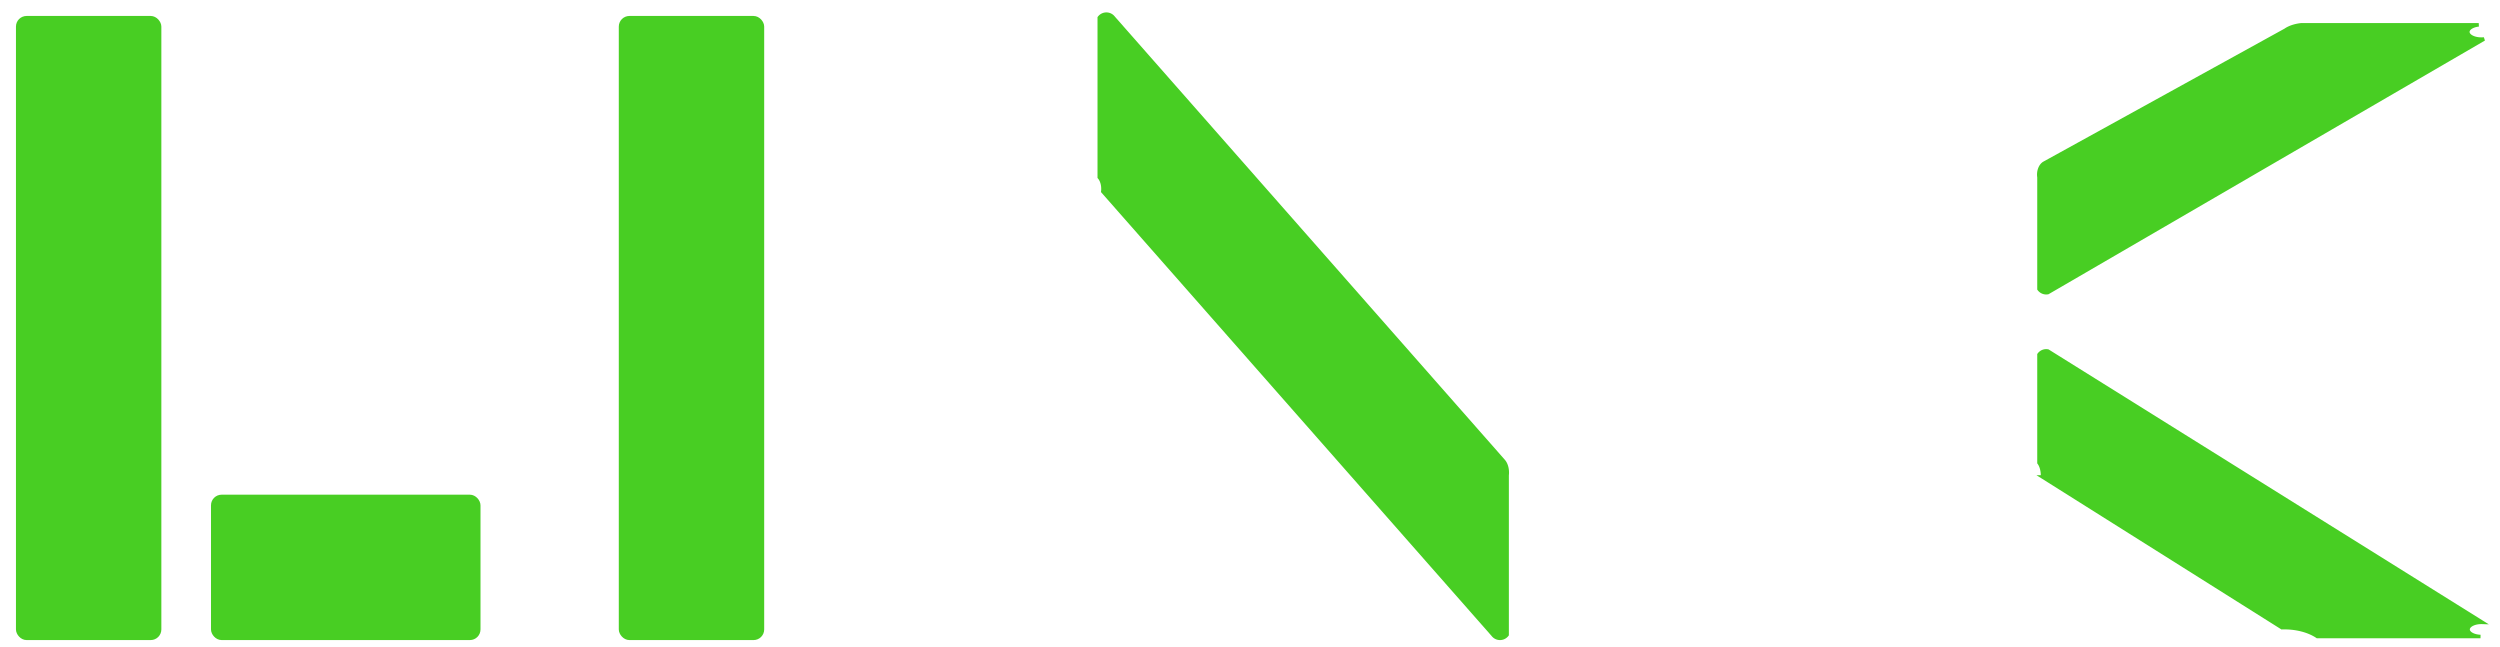
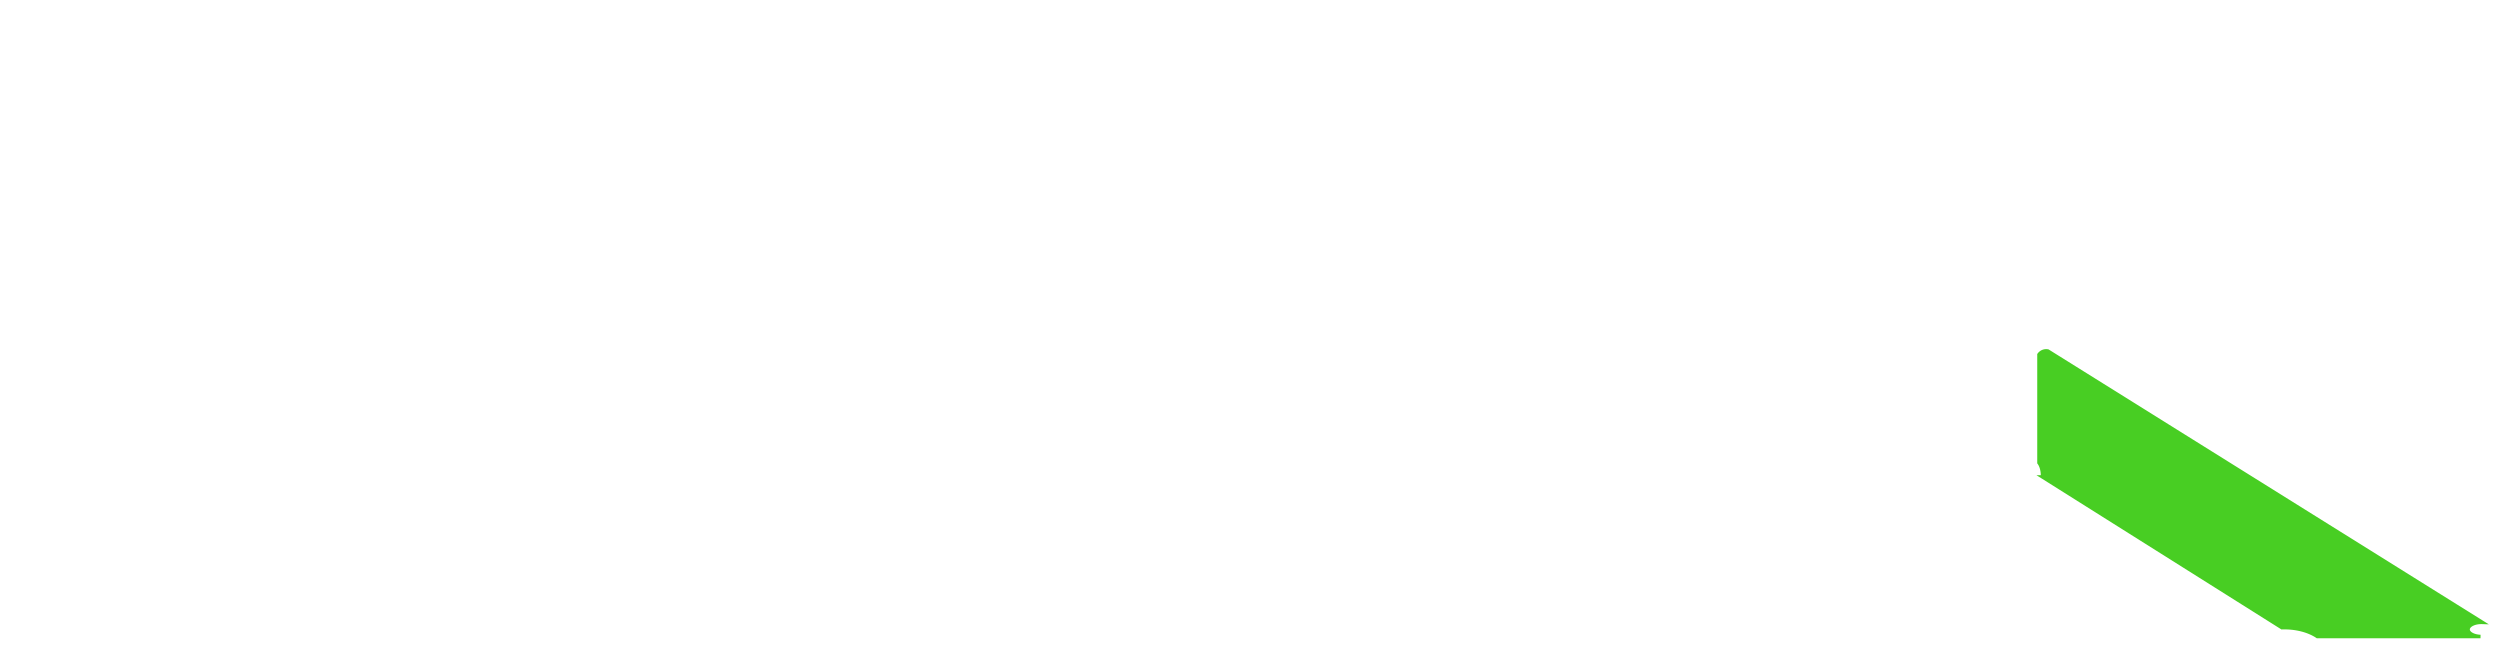
<svg xmlns="http://www.w3.org/2000/svg" version="1.1" id="Logo-Link-Technologies" width="1410" height="365">
  <g>
    <title>Logo Link Technologies</title>
-     <rect id="L1" height="350" width="80" x="10" y="10" rx="5" ry="5" stroke-width="2" stroke="#48ce23" fill="#48ce23" />
-     <rect id="L2" height="80" width="150" x="120" y="280" rx="5" ry="5" stroke-width="2" stroke="#48ce23" fill="#48ce23" />
-     <rect id="I" height="350" width="80" x="350" y="10" rx="5" ry="5" stroke-width="2" stroke="#48ce23" fill="#48ce23" />
-     <path id="N" d="M 620 10  a 5 5 0 0 1 8 0  l 220 250  a 5 8 0 0 1 2 8  l 0 90  a 5 5 0 0 1 -8 0  l -220 -250  a 5 -8 0 0  1 -2 -8  z" stroke-width="2" stroke="#48ce23" fill="#48ce23" />
-     <path id="K1" d="M 1150 100   a 5 7 0 0  1 3 -8  l 136 -75  a 15 8 0 0 1 9 -3  l 100 0   a -15 8 0 0 1 3 8      l -246 143  a 5 5 0 0 1 -5 -2  z" stroke-width="2" stroke="#48ce23" fill="#48ce23" />
    <path id="K2" d="M 1150 200   a 5 5 0 0 1 5 -2   l 245 153  a -15 8 0 0 1 -1 8   l -92 0  a 25 -15 0 0 1 -20 -5  l -135 -85  a 5 -9 0 0  1 -2 -8  z" stroke-width="2" stroke="#48ce23" fill="#48ce23" />
  </g>
</svg>